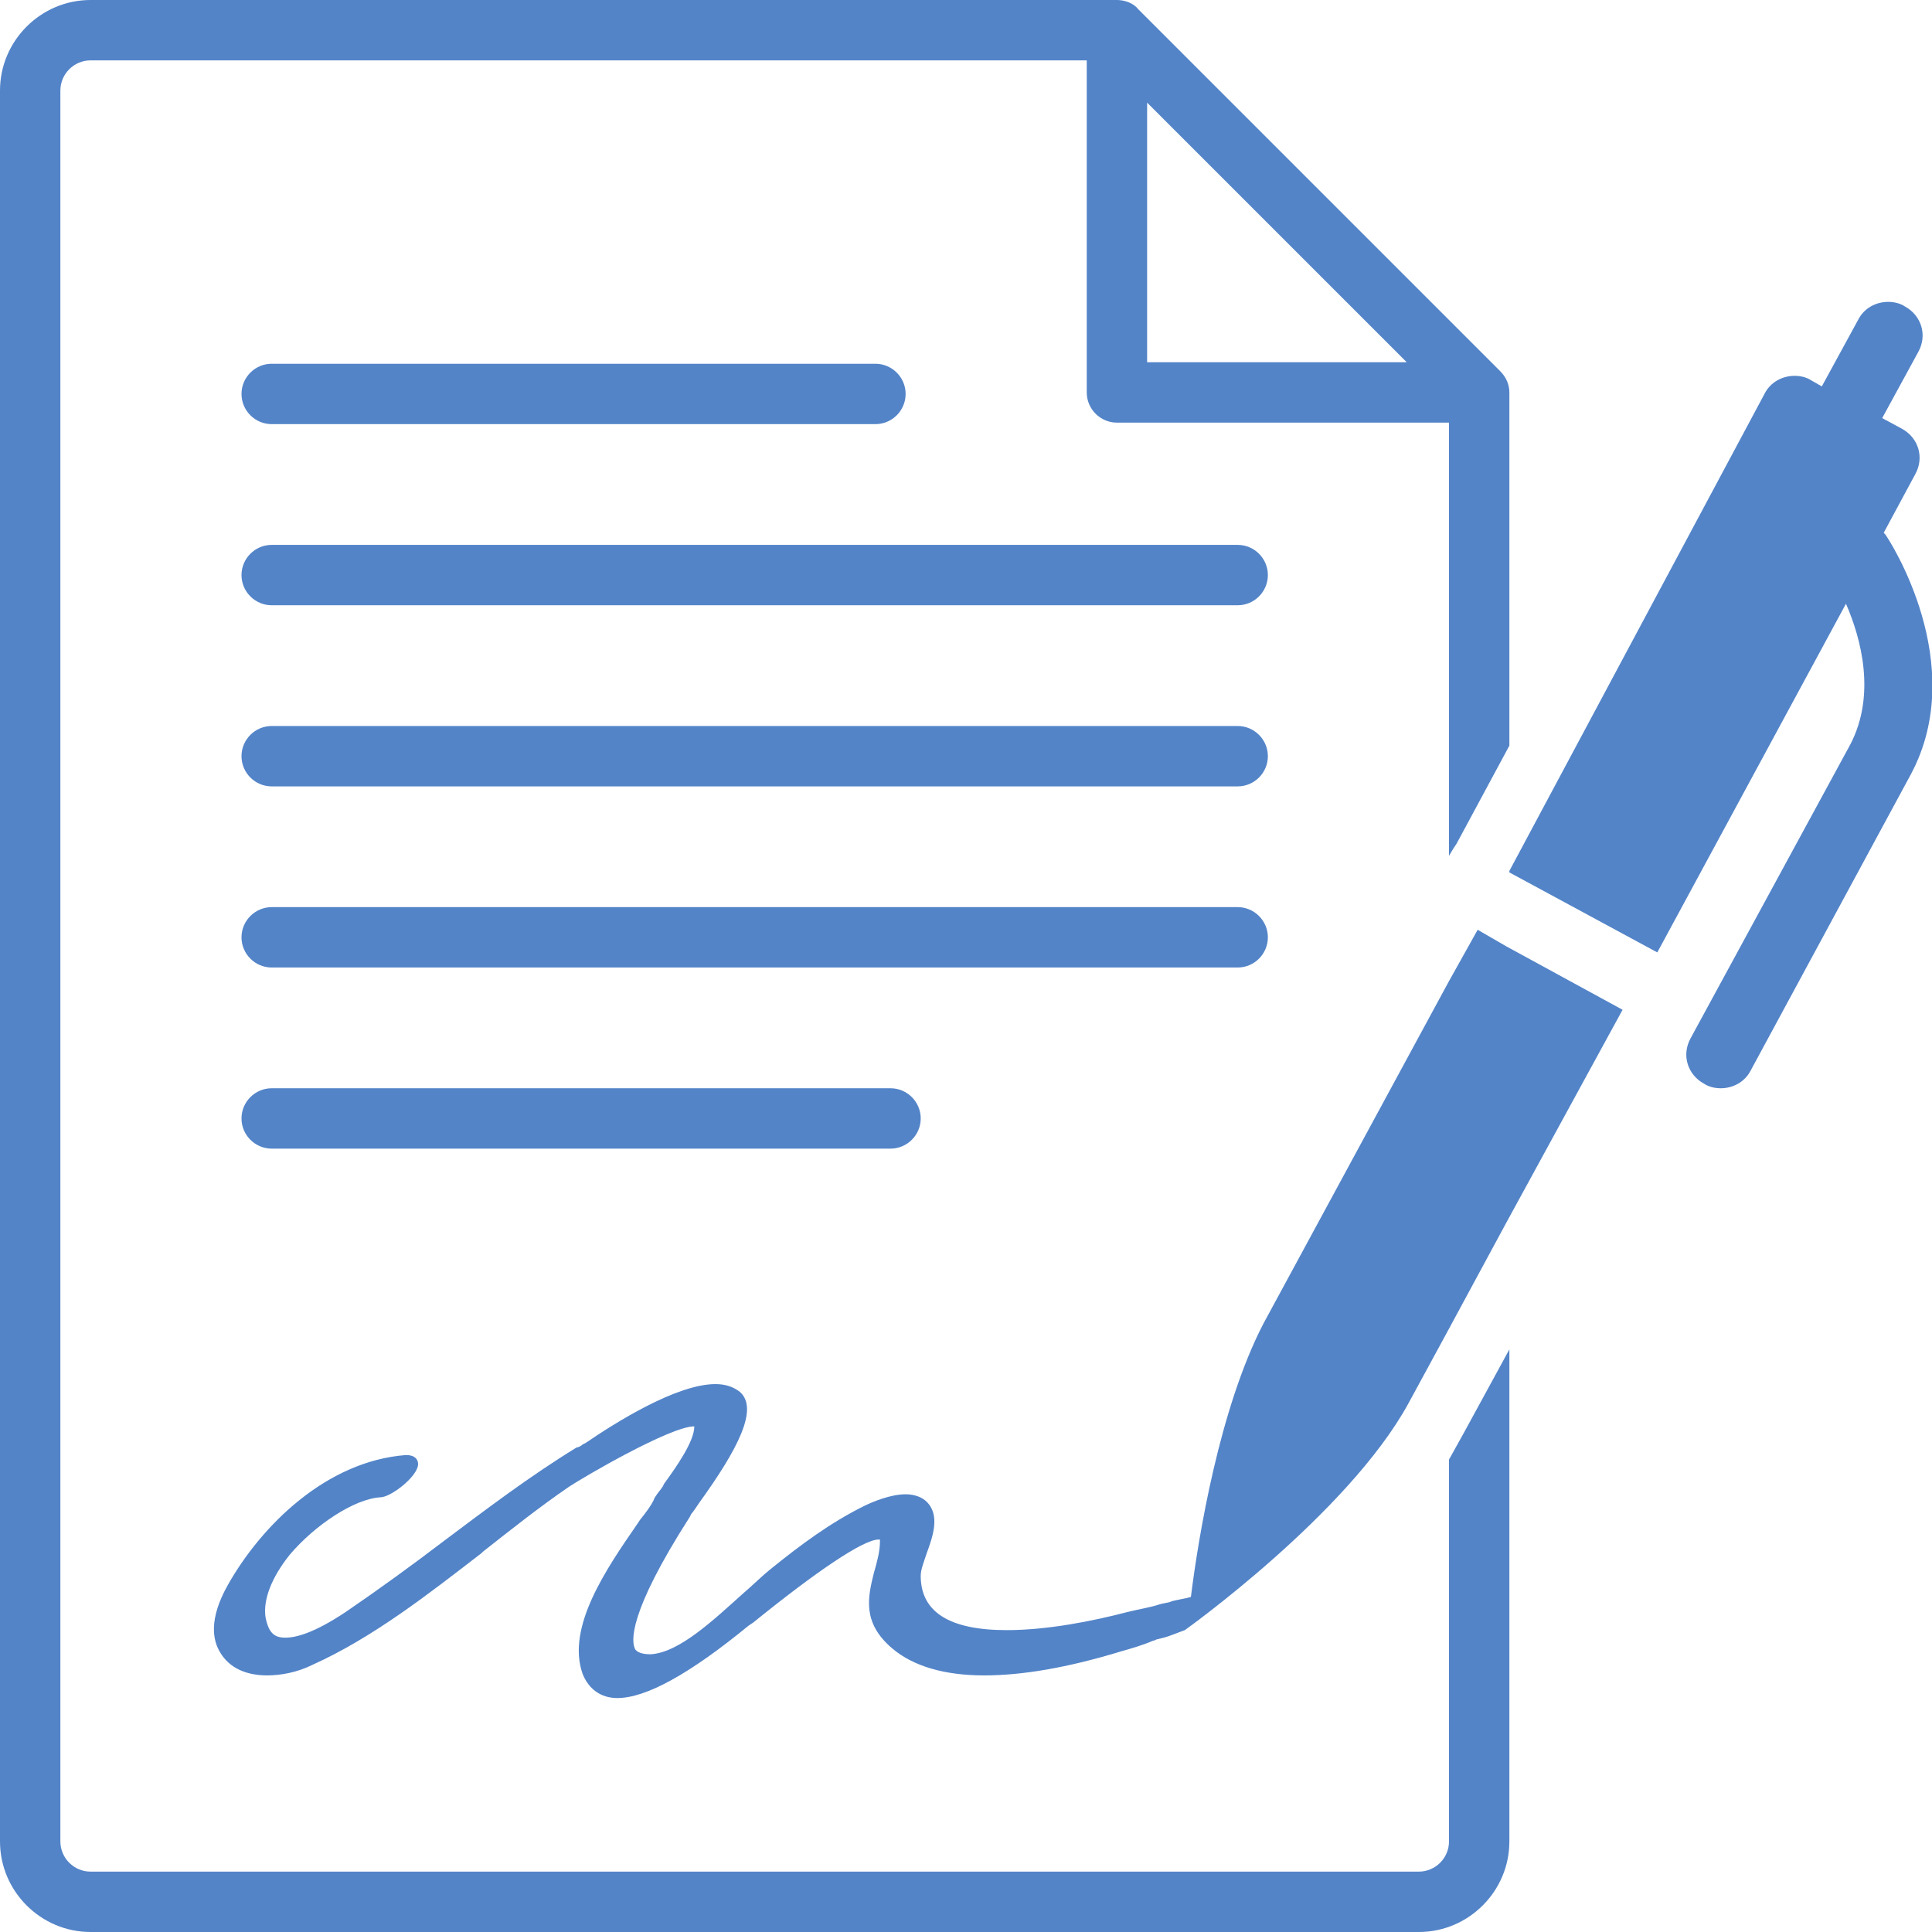
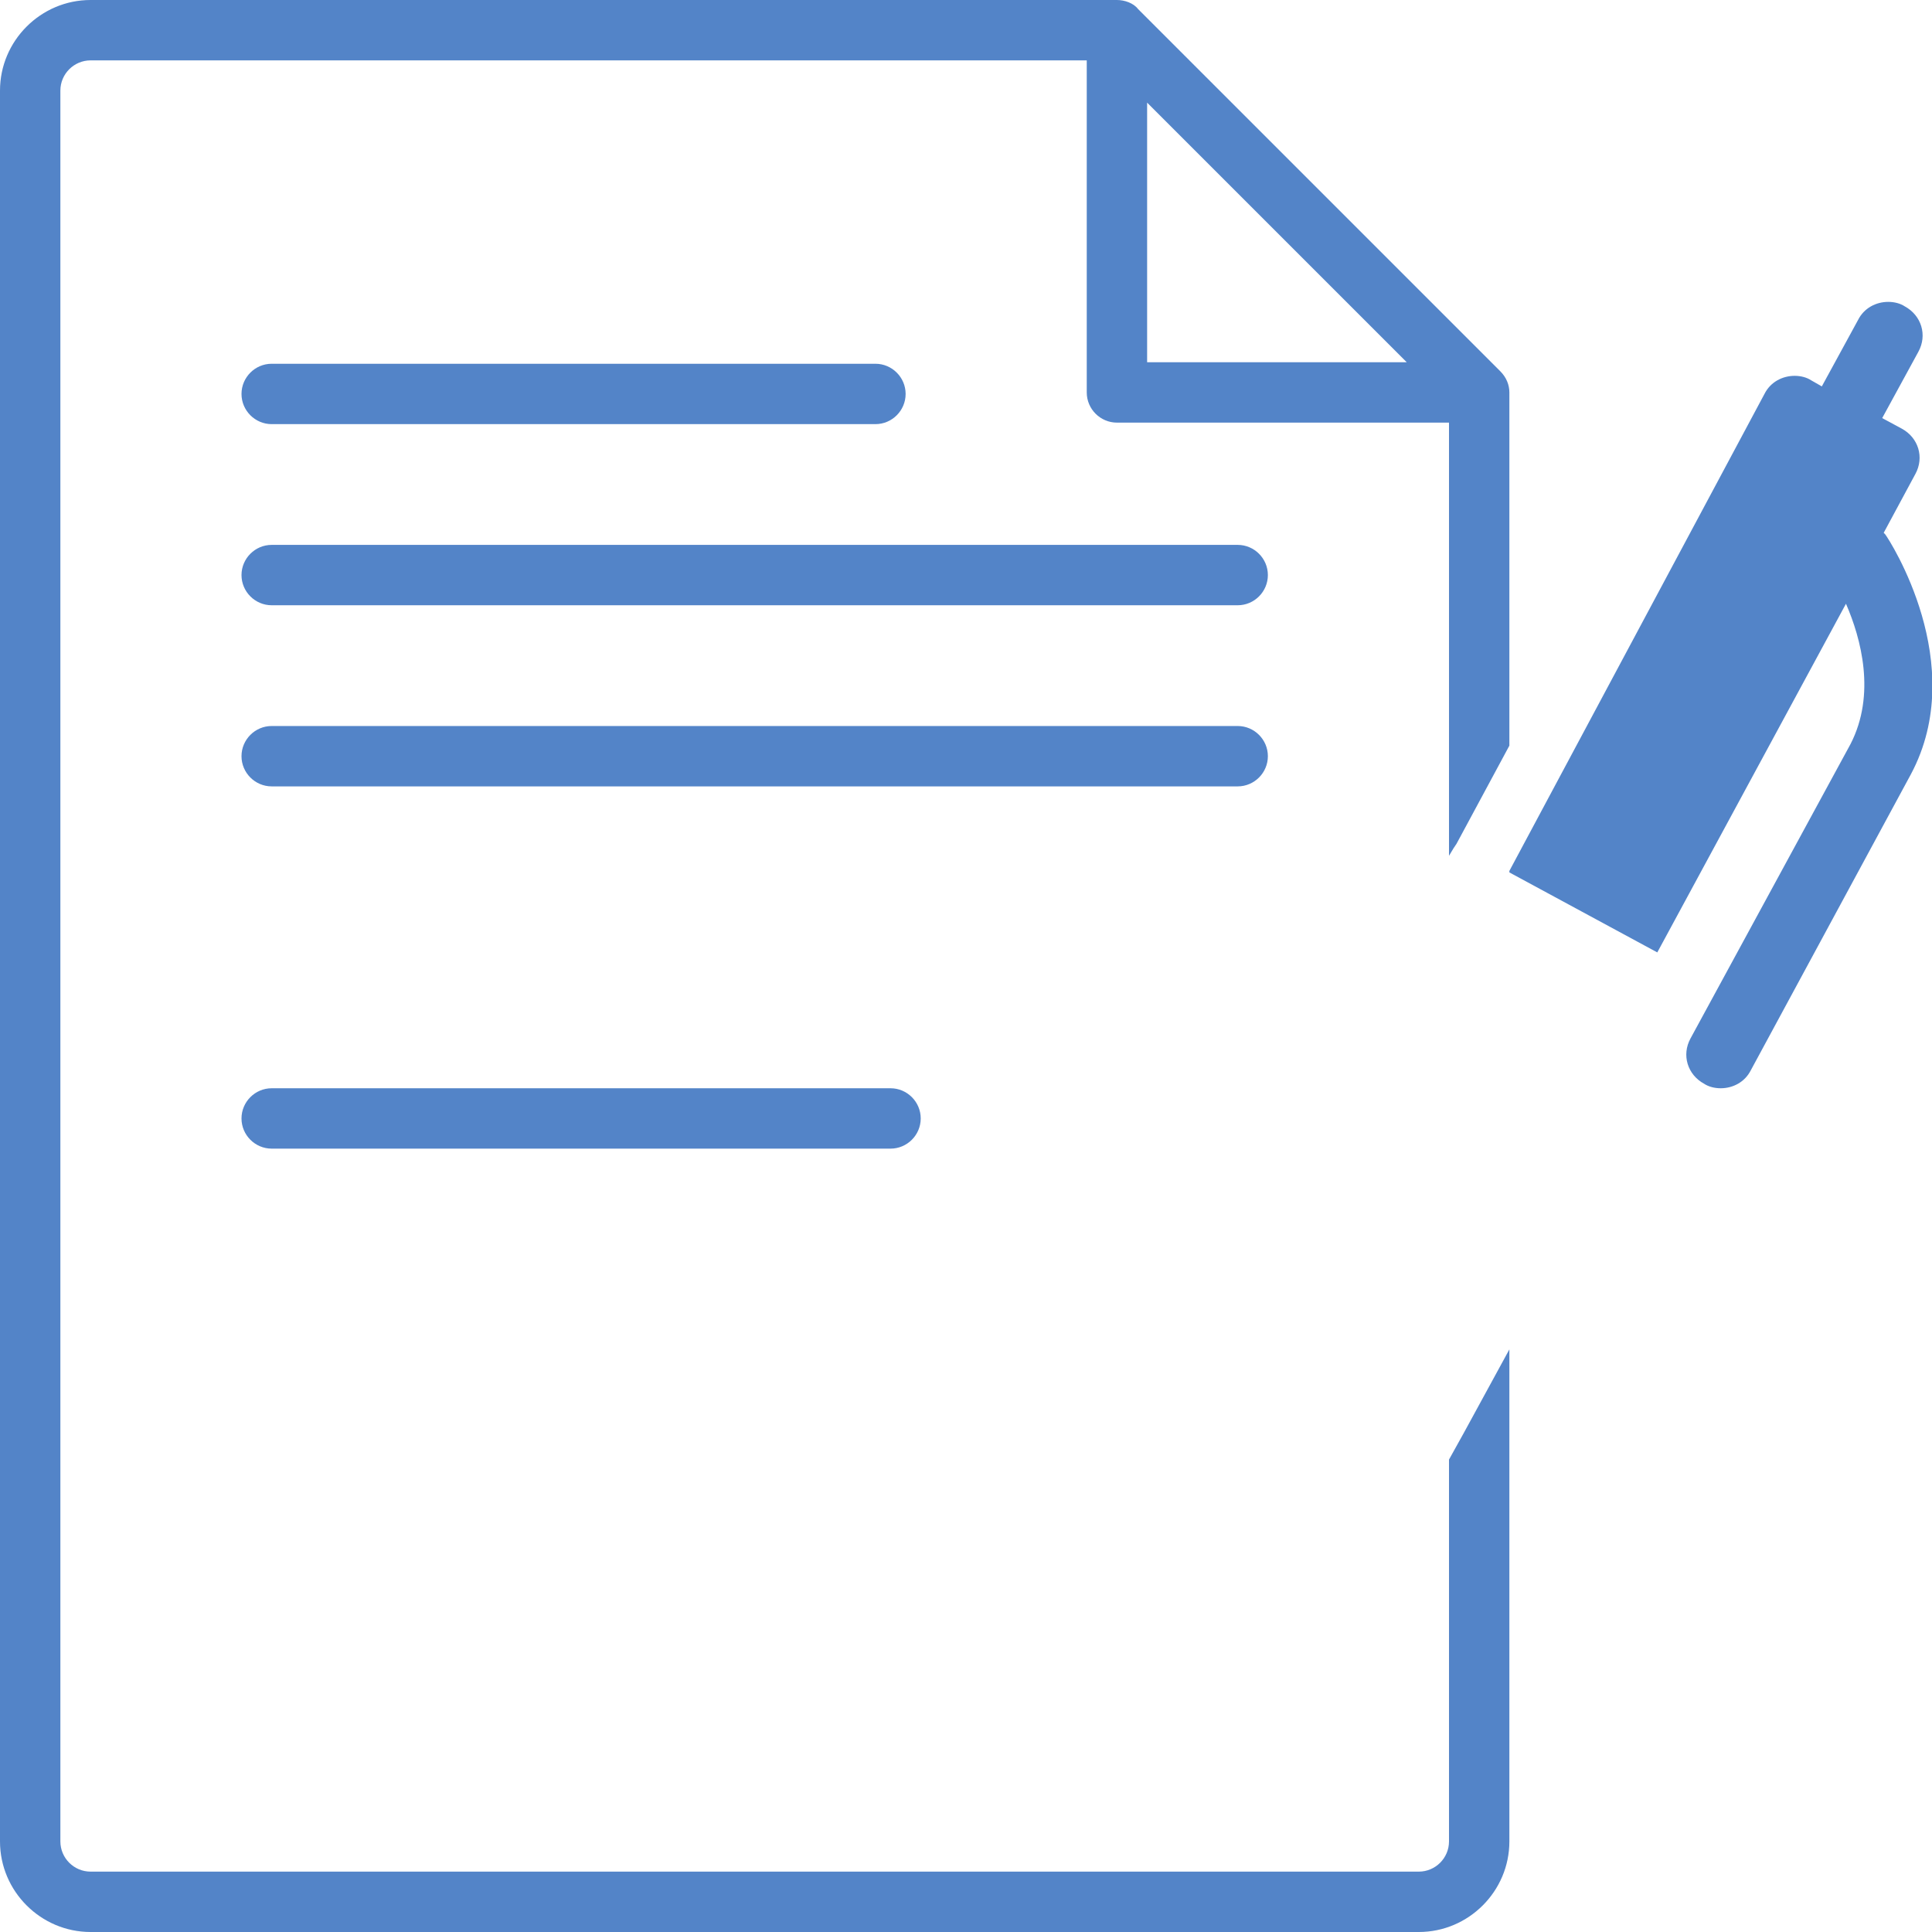
<svg xmlns="http://www.w3.org/2000/svg" version="1.1" id="Layer_1" x="0px" y="0px" viewBox="0 0 128 128" style="enable-background:new 0 0 128 128;" xml:space="preserve">
  <style type="text/css">
	.st0{fill:#5384C8;}
</style>
  <g>
    <path class="st0" d="M96,96.7V122c0,1.1-0.9,2-2,2H6c-1.1,0-2-0.9-2-2V6c0-1.1,0.9-2,2-2h66v22c0,1.1,0.9,2,2,2h22v28.7l0.3-0.5h0   l0.2-0.3l3.5-6.5V26c0-0.5-0.2-1-0.6-1.4l-24-24C75.1,0.2,74.5,0,74,0H6C2.7,0,0,2.7,0,6v116c0,3.3,2.7,6,6,6h88c3.3,0,6-2.7,6-6   V89.4l-3,5.5L96,96.7z M76,6.8L93.2,24H76V6.8z" />
    <path class="st0" d="M18,28.1h40c1.1,0,2-0.9,2-2s-0.9-2-2-2H18c-1.1,0-2,0.9-2,2S16.9,28.1,18,28.1z" />
    <path class="st0" d="M82,36.1H18c-1.1,0-2,0.9-2,2s0.9,2,2,2h64c1.1,0,2-0.9,2-2C84,37,83.1,36.1,82,36.1z" />
    <path class="st0" d="M82,48.1H18c-1.1,0-2,0.9-2,2s0.9,2,2,2h64c1.1,0,2-0.9,2-2C84,49,83.1,48.1,82,48.1z" />
-     <path class="st0" d="M84,62.1c0-1.1-0.9-2-2-2H18c-1.1,0-2,0.9-2,2s0.9,2,2,2h64C83.1,64.1,84,63.2,84,62.1z" />
    <path class="st0" d="M18,72.1c-1.1,0-2,0.9-2,2s0.9,2,2,2h41c1.1,0,2-0.9,2-2s-0.9-2-2-2H18z" />
    <path class="st0" d="M124.9,35.4c0,0-0.1-0.1-0.1-0.1l2.1-3.9c0.6-1.1,0.2-2.4-0.9-3l-1.3-0.7l2.4-4.4c0.6-1.1,0.2-2.4-0.9-3   c-0.3-0.2-0.7-0.3-1.1-0.3c-0.8,0-1.6,0.4-2,1.2l-2.4,4.4l-0.7-0.4c-0.3-0.2-0.7-0.3-1.1-0.3c-0.8,0-1.6,0.4-2,1.2L100,57.7l0,0.1   l0,0l9.8,5.3L122.3,40c1,2.3,2,6,0.3,9.3L112,68.8c-0.6,1.1-0.2,2.4,0.9,3c0.3,0.2,0.7,0.3,1.1,0.3c0.8,0,1.6-0.4,2-1.2l10.6-19.6   C130.5,44,125.2,35.8,124.9,35.4z" />
-     <path class="st0" d="M97.9,61.6L96,65L83.7,87.7l0,0c-2.9,5.6-4.3,14.1-4.8,18.1c-0.3,0.1-1,0.2-1.3,0.3c-0.2,0.1-0.5,0.1-0.8,0.2   c-0.6,0.2-1.3,0.3-2.1,0.5c-2.3,0.6-5.3,1.2-8,1.2c-3.8,0-5.7-1.2-5.7-3.6c0-0.4,0.2-0.9,0.4-1.5c0.4-1.1,0.9-2.5,0-3.4   c-0.3-0.3-0.8-0.5-1.4-0.5c-1,0-2.2,0.5-2.8,0.8c-2.2,1.1-4.1,2.5-6.2,4.2c-0.5,0.4-1.1,1-1.8,1.6c-1.9,1.7-4.2,3.9-6.1,4   c-0.7,0-0.9-0.2-1-0.3c-0.3-0.5-0.5-2.4,3.6-8.8l0.1-0.2c0.1-0.1,0.3-0.4,0.5-0.7c2.6-3.6,4-6.3,2.7-7.4c-0.4-0.3-0.9-0.5-1.6-0.5   c-2.6,0-6.7,2.6-8.6,3.9l-0.2,0.1c-0.1,0.1-0.3,0.2-0.4,0.2c-3.1,1.9-6,4.1-8.8,6.2c-2.1,1.6-4.3,3.2-6.5,4.7   c-2.1,1.4-3.3,1.7-4,1.7c-0.8,0-1.1-0.4-1.3-1.3c-0.2-1.2,0.4-2.7,1.6-4.2c1.7-2,4.3-3.7,6-3.8c0.7,0,2.5-1.4,2.5-2.2   c0-0.3-0.2-0.6-0.8-0.6h0c-5.3,0.4-9.6,4.7-11.8,8.6c-1.3,2.3-1,3.7-0.5,4.5c0.6,1,1.7,1.5,3.1,1.5c0.9,0,2-0.2,3-0.7   c4-1.8,7.7-4.7,11.2-7.4l0.1-0.1c1.9-1.5,3.8-3,5.7-4.3c0.9-0.6,6.7-4,8.3-4c0,1-1.2,2.7-2,3.8l-0.1,0.2c-0.2,0.3-0.5,0.6-0.6,0.9   c-0.2,0.4-0.5,0.8-0.9,1.3l-0.2,0.3c-2,2.9-4.7,6.8-3.6,9.9c0.4,1,1.2,1.6,2.3,1.6c1.9,0,4.8-1.6,8.7-4.8l0.3-0.2   c4.2-3.4,7.3-5.5,8.3-5.5c0,0,0,0,0.1,0c0,0,0,0.1,0,0.1c0,0.7-0.2,1.4-0.4,2.1c-0.4,1.6-0.8,3.3,1.2,5c1.4,1.2,3.5,1.8,6.1,1.8   c2.5,0,5.5-0.5,9.1-1.6c0.7-0.2,1.4-0.4,2.1-0.7c0.1,0,0.2-0.1,0.3-0.1l0.4-0.1c0.4-0.1,1.1-0.4,1.4-0.5c0,0,10.8-7.7,14.8-15l0,0   l2.5-4.6l4-7.4l7.7-14.1l-7.7-4.2L97.9,61.6z" />
  </g>
</svg>